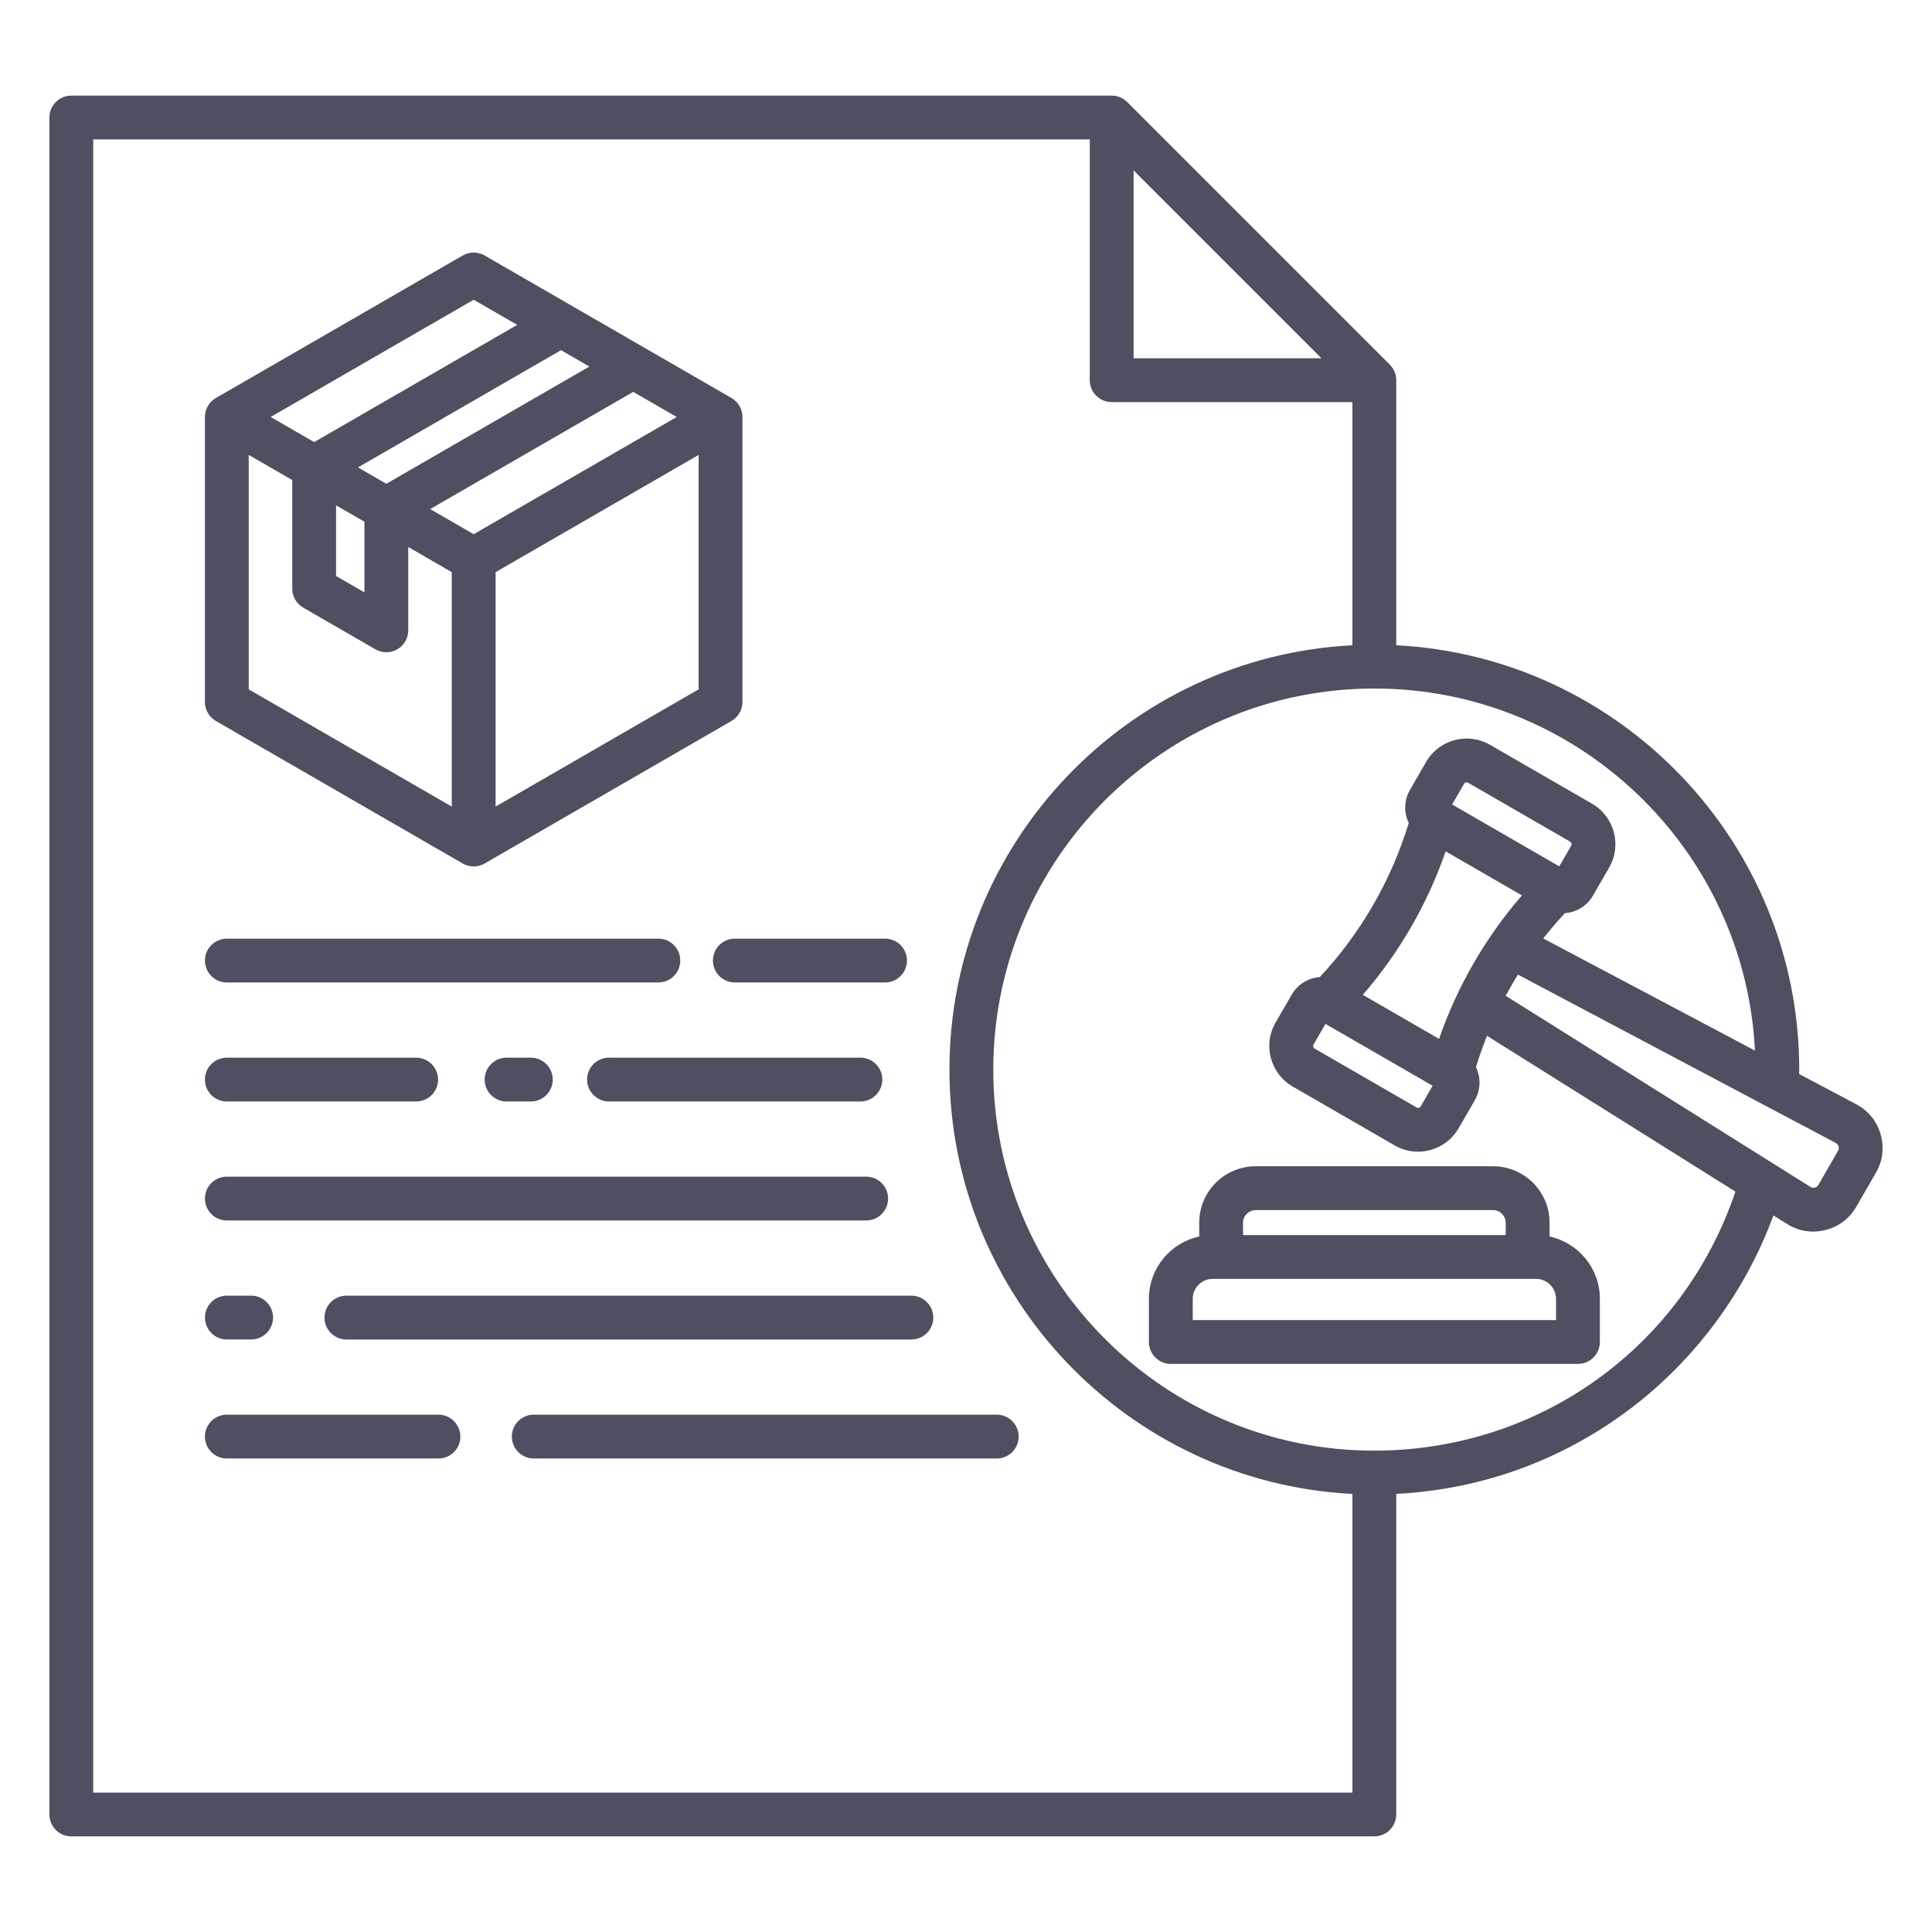
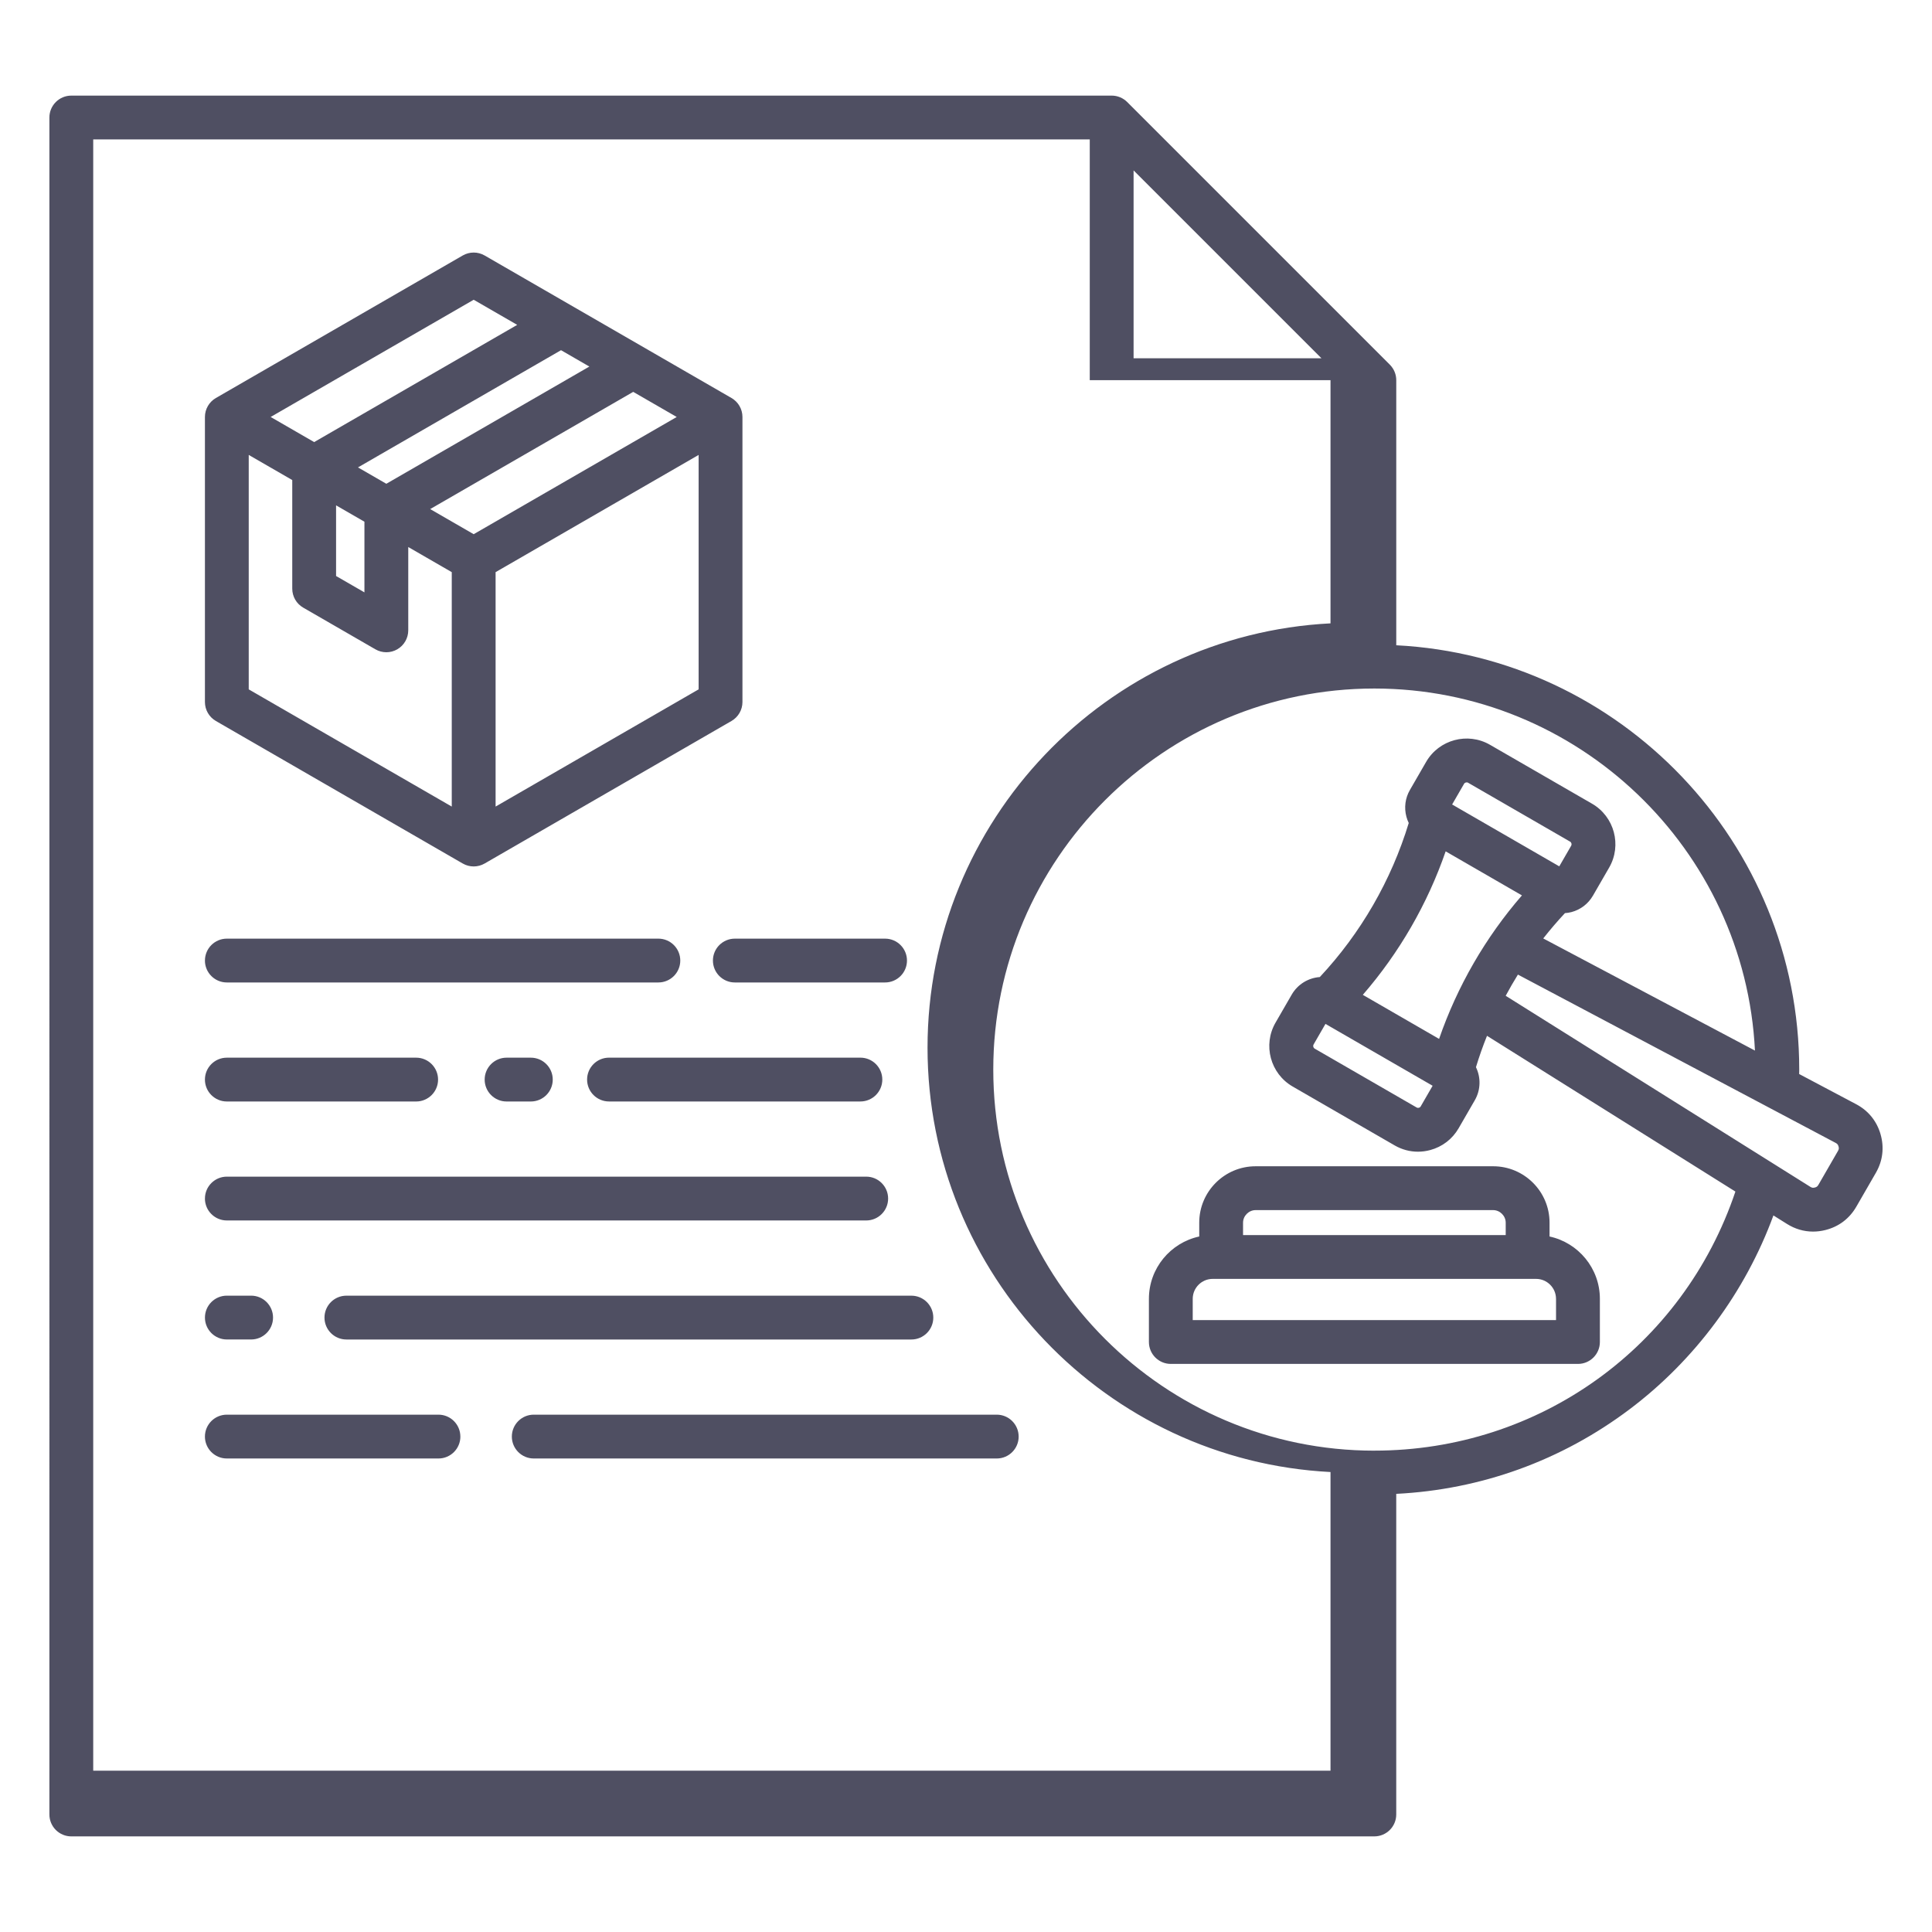
<svg xmlns="http://www.w3.org/2000/svg" data-name="Layer 1" viewBox="0 0 100 100" x="0px" y="0px" style="max-width:100%" height="100%">
-   <path d="M97.339,58.713c-.197-.686-.635-1.226-1.266-1.56l-2.949-1.562c0-.076,.004-.152,.004-.229,0-11.746-9.257-21.371-20.858-21.963v-13.721c0-.301-.12-.589-.332-.802l-13.595-13.595c-.213-.213-.501-.332-.802-.332H3.691c-.626,0-1.134,.508-1.134,1.134V93.917c0,.626,.508,1.134,1.134,1.134H71.135c.626,0,1.134-.508,1.134-1.134v-16.595c4.39-.221,8.543-1.719,12.073-4.374,3.387-2.547,5.998-6.08,7.45-10.037l.702,.44c.419,.263,.876,.396,1.348,.396,.21,0,.422-.026,.635-.079,.693-.172,1.248-.59,1.605-1.208l1.012-1.754c.357-.618,.441-1.308,.244-1.993ZM58.674,8.82l9.723,9.723h-9.723V8.82ZM4.825,92.783V7.217H56.406v12.461c0,.626,.508,1.134,1.134,1.134h12.461v12.587c-11.602,.592-20.858,10.217-20.858,21.963s9.257,21.371,20.858,21.964v15.458H4.825Zm66.311-17.697c-10.876,0-19.724-8.848-19.724-19.724s8.848-19.724,19.724-19.724c10.546,0,19.185,8.32,19.7,18.74l-10.958-5.804c.356-.452,.73-.89,1.124-1.311,.114-.009,.227-.024,.339-.054,.472-.126,.866-.429,1.11-.851l.838-1.451c.668-1.156,.27-2.64-.886-3.308l-5.28-3.048c-1.156-.668-2.641-.27-3.308,.886h0s-.838,1.451-.838,1.451c-.244,.422-.308,.914-.182,1.386,.03,.113,.071,.222,.121,.325-.903,2.969-2.483,5.706-4.603,7.973-.584,.043-1.138,.364-1.453,.908l-.838,1.451c-.668,1.156-.27,2.64,.886,3.308l5.28,3.048c.372,.215,.785,.325,1.205,.325,.211,0,.423-.028,.633-.084,.626-.168,1.148-.568,1.471-1.127l.838-1.451c.314-.544,.316-1.185,.06-1.712,.167-.55,.359-1.092,.572-1.624l12.857,8.062c-2.708,8.044-10.144,13.409-18.689,13.409Zm10.189-31.313l-.617,1.069-5.546-3.202,.617-1.069c.041-.071,.139-.097,.21-.056l5.279,3.048c.071,.041,.097,.139,.056,.21Zm-6.498,.293l3.948,2.28c-1.888,2.177-3.347,4.704-4.288,7.427l-3.948-2.28c1.888-2.177,3.347-4.704,4.288-7.427Zm-6.838,10l.617-1.069,5.546,3.202-.617,1.069c-.025,.044-.065,.062-.093,.07-.029,.008-.072,.011-.116-.014l-5.28-3.048c-.071-.041-.097-.139-.056-.21Zm27.144,5.506l-1.012,1.754c-.048,.083-.094,.118-.187,.141-.094,.023-.15,.014-.232-.037l-15.768-9.888c.2-.372,.411-.738,.633-1.097l16.447,8.712c.085,.045,.121,.089,.148,.182,.027,.092,.02,.149-.029,.233Zm-30.143,.794c-1.609,0-2.918,1.309-2.918,2.918v.717c-1.487,.321-2.605,1.645-2.605,3.226v2.235c0,.626,.508,1.134,1.134,1.134h21.074c.626,0,1.134-.508,1.134-1.134v-2.235c0-1.581-1.118-2.905-2.605-3.226v-.717c0-1.609-1.309-2.918-2.918-2.918h-12.295Zm15.55,6.862v1.101h-18.805v-1.101c0-.57,.464-1.033,1.033-1.033h16.738c.57,0,1.033,.464,1.033,1.033Zm-2.605-3.943v.642h-13.595v-.642c0-.352,.298-.65,.65-.65h12.295c.352,0,.65,.298,.65,.65Zm-60.004,3.779h29.242c.626,0,1.134,.508,1.134,1.134s-.508,1.134-1.134,1.134H17.929c-.626,0-1.134-.508-1.134-1.134s.508-1.134,1.134-1.134Zm26.603-12.32c.626,0,1.134,.508,1.134,1.134s-.508,1.134-1.134,1.134h-13.012c-.626,0-1.134-.508-1.134-1.134s.508-1.134,1.134-1.134h13.012Zm-6.499-6.16h7.776c.626,0,1.134,.508,1.134,1.134s-.508,1.134-1.134,1.134h-7.776c-.626,0-1.134-.508-1.134-1.134s.508-1.134,1.134-1.134Zm-27.427,19.613c0-.626,.508-1.134,1.134-1.134h1.256c.626,0,1.134,.508,1.134,1.134s-.508,1.134-1.134,1.134h-1.256c-.626,0-1.134-.508-1.134-1.134Zm0-6.16c0-.626,.508-1.134,1.134-1.134H44.835c.626,0,1.134,.508,1.134,1.134s-.508,1.134-1.134,1.134H11.741c-.626,0-1.134-.508-1.134-1.134Zm13.221,12.32c0,.626-.508,1.134-1.134,1.134H11.741c-.626,0-1.134-.508-1.134-1.134s.508-1.134,1.134-1.134h10.953c.626,0,1.134,.508,1.134,1.134Zm-13.221-24.639c0-.626,.508-1.134,1.134-1.134h22.335c.626,0,1.134,.508,1.134,1.134s-.508,1.134-1.134,1.134H11.741c-.626,0-1.134-.508-1.134-1.134Zm42.118,24.639c0,.626-.508,1.134-1.134,1.134H27.627c-.626,0-1.134-.508-1.134-1.134s.508-1.134,1.134-1.134h23.964c.626,0,1.134,.508,1.134,1.134ZM10.607,55.879c0-.626,.508-1.134,1.134-1.134h9.799c.626,0,1.134,.508,1.134,1.134s-.508,1.134-1.134,1.134H11.741c-.626,0-1.134-.508-1.134-1.134Zm16.869-1.134c.626,0,1.134,.508,1.134,1.134s-.508,1.134-1.134,1.134h-1.256c-.626,0-1.134-.508-1.134-1.134s.508-1.134,1.134-1.134h1.256ZM11.174,37.318l12.777,7.377c.175,.101,.371,.152,.567,.152s.392-.051,.567-.152l12.777-7.377c.351-.203,.567-.577,.567-.982v-14.753c0-.405-.216-.78-.567-.982l-12.777-7.377c-.351-.202-.783-.203-1.134,0l-12.777,7.377c-.351,.203-.567,.577-.567,.982v14.753c0,.405,.216,.78,.567,.982Zm1.701-13.771l2.252,1.3v5.622c0,.405,.216,.78,.567,.982l3.736,2.157c.175,.101,.371,.152,.567,.152s.392-.051,.567-.152c.351-.203,.567-.577,.567-.982v-4.312l2.252,1.3v12.134l-10.509-6.067v-12.134Zm11.643,4.103l-2.252-1.3,10.509-6.067,2.252,1.3-10.509,6.067Zm-4.521-2.61l-1.468-.847,10.509-6.067,1.467,.847-10.509,6.067Zm-1.134,1.964v3.657l-1.468-.847v-3.657l1.468,.847Zm6.789,14.744v-12.134l10.509-6.067v12.134l-10.509,6.067Zm-1.134-26.233l2.252,1.3-10.509,6.067-2.252-1.3,10.509-6.067Z" style="" fill="rgb(79, 79, 98)" />
+   <path d="M97.339,58.713c-.197-.686-.635-1.226-1.266-1.56l-2.949-1.562c0-.076,.004-.152,.004-.229,0-11.746-9.257-21.371-20.858-21.963v-13.721c0-.301-.12-.589-.332-.802l-13.595-13.595c-.213-.213-.501-.332-.802-.332H3.691c-.626,0-1.134,.508-1.134,1.134V93.917c0,.626,.508,1.134,1.134,1.134H71.135c.626,0,1.134-.508,1.134-1.134v-16.595c4.39-.221,8.543-1.719,12.073-4.374,3.387-2.547,5.998-6.08,7.45-10.037l.702,.44c.419,.263,.876,.396,1.348,.396,.21,0,.422-.026,.635-.079,.693-.172,1.248-.59,1.605-1.208l1.012-1.754c.357-.618,.441-1.308,.244-1.993ZM58.674,8.82l9.723,9.723h-9.723V8.82ZM4.825,92.783V7.217H56.406v12.461h12.461v12.587c-11.602,.592-20.858,10.217-20.858,21.963s9.257,21.371,20.858,21.964v15.458H4.825Zm66.311-17.697c-10.876,0-19.724-8.848-19.724-19.724s8.848-19.724,19.724-19.724c10.546,0,19.185,8.32,19.7,18.74l-10.958-5.804c.356-.452,.73-.89,1.124-1.311,.114-.009,.227-.024,.339-.054,.472-.126,.866-.429,1.11-.851l.838-1.451c.668-1.156,.27-2.64-.886-3.308l-5.28-3.048c-1.156-.668-2.641-.27-3.308,.886h0s-.838,1.451-.838,1.451c-.244,.422-.308,.914-.182,1.386,.03,.113,.071,.222,.121,.325-.903,2.969-2.483,5.706-4.603,7.973-.584,.043-1.138,.364-1.453,.908l-.838,1.451c-.668,1.156-.27,2.64,.886,3.308l5.28,3.048c.372,.215,.785,.325,1.205,.325,.211,0,.423-.028,.633-.084,.626-.168,1.148-.568,1.471-1.127l.838-1.451c.314-.544,.316-1.185,.06-1.712,.167-.55,.359-1.092,.572-1.624l12.857,8.062c-2.708,8.044-10.144,13.409-18.689,13.409Zm10.189-31.313l-.617,1.069-5.546-3.202,.617-1.069c.041-.071,.139-.097,.21-.056l5.279,3.048c.071,.041,.097,.139,.056,.21Zm-6.498,.293l3.948,2.28c-1.888,2.177-3.347,4.704-4.288,7.427l-3.948-2.28c1.888-2.177,3.347-4.704,4.288-7.427Zm-6.838,10l.617-1.069,5.546,3.202-.617,1.069c-.025,.044-.065,.062-.093,.07-.029,.008-.072,.011-.116-.014l-5.28-3.048c-.071-.041-.097-.139-.056-.21Zm27.144,5.506l-1.012,1.754c-.048,.083-.094,.118-.187,.141-.094,.023-.15,.014-.232-.037l-15.768-9.888c.2-.372,.411-.738,.633-1.097l16.447,8.712c.085,.045,.121,.089,.148,.182,.027,.092,.02,.149-.029,.233Zm-30.143,.794c-1.609,0-2.918,1.309-2.918,2.918v.717c-1.487,.321-2.605,1.645-2.605,3.226v2.235c0,.626,.508,1.134,1.134,1.134h21.074c.626,0,1.134-.508,1.134-1.134v-2.235c0-1.581-1.118-2.905-2.605-3.226v-.717c0-1.609-1.309-2.918-2.918-2.918h-12.295Zm15.55,6.862v1.101h-18.805v-1.101c0-.57,.464-1.033,1.033-1.033h16.738c.57,0,1.033,.464,1.033,1.033Zm-2.605-3.943v.642h-13.595v-.642c0-.352,.298-.65,.65-.65h12.295c.352,0,.65,.298,.65,.65Zm-60.004,3.779h29.242c.626,0,1.134,.508,1.134,1.134s-.508,1.134-1.134,1.134H17.929c-.626,0-1.134-.508-1.134-1.134s.508-1.134,1.134-1.134Zm26.603-12.32c.626,0,1.134,.508,1.134,1.134s-.508,1.134-1.134,1.134h-13.012c-.626,0-1.134-.508-1.134-1.134s.508-1.134,1.134-1.134h13.012Zm-6.499-6.16h7.776c.626,0,1.134,.508,1.134,1.134s-.508,1.134-1.134,1.134h-7.776c-.626,0-1.134-.508-1.134-1.134s.508-1.134,1.134-1.134Zm-27.427,19.613c0-.626,.508-1.134,1.134-1.134h1.256c.626,0,1.134,.508,1.134,1.134s-.508,1.134-1.134,1.134h-1.256c-.626,0-1.134-.508-1.134-1.134Zm0-6.16c0-.626,.508-1.134,1.134-1.134H44.835c.626,0,1.134,.508,1.134,1.134s-.508,1.134-1.134,1.134H11.741c-.626,0-1.134-.508-1.134-1.134Zm13.221,12.32c0,.626-.508,1.134-1.134,1.134H11.741c-.626,0-1.134-.508-1.134-1.134s.508-1.134,1.134-1.134h10.953c.626,0,1.134,.508,1.134,1.134Zm-13.221-24.639c0-.626,.508-1.134,1.134-1.134h22.335c.626,0,1.134,.508,1.134,1.134s-.508,1.134-1.134,1.134H11.741c-.626,0-1.134-.508-1.134-1.134Zm42.118,24.639c0,.626-.508,1.134-1.134,1.134H27.627c-.626,0-1.134-.508-1.134-1.134s.508-1.134,1.134-1.134h23.964c.626,0,1.134,.508,1.134,1.134ZM10.607,55.879c0-.626,.508-1.134,1.134-1.134h9.799c.626,0,1.134,.508,1.134,1.134s-.508,1.134-1.134,1.134H11.741c-.626,0-1.134-.508-1.134-1.134Zm16.869-1.134c.626,0,1.134,.508,1.134,1.134s-.508,1.134-1.134,1.134h-1.256c-.626,0-1.134-.508-1.134-1.134s.508-1.134,1.134-1.134h1.256ZM11.174,37.318l12.777,7.377c.175,.101,.371,.152,.567,.152s.392-.051,.567-.152l12.777-7.377c.351-.203,.567-.577,.567-.982v-14.753c0-.405-.216-.78-.567-.982l-12.777-7.377c-.351-.202-.783-.203-1.134,0l-12.777,7.377c-.351,.203-.567,.577-.567,.982v14.753c0,.405,.216,.78,.567,.982Zm1.701-13.771l2.252,1.3v5.622c0,.405,.216,.78,.567,.982l3.736,2.157c.175,.101,.371,.152,.567,.152s.392-.051,.567-.152c.351-.203,.567-.577,.567-.982v-4.312l2.252,1.3v12.134l-10.509-6.067v-12.134Zm11.643,4.103l-2.252-1.3,10.509-6.067,2.252,1.3-10.509,6.067Zm-4.521-2.61l-1.468-.847,10.509-6.067,1.467,.847-10.509,6.067Zm-1.134,1.964v3.657l-1.468-.847v-3.657l1.468,.847Zm6.789,14.744v-12.134l10.509-6.067v12.134l-10.509,6.067Zm-1.134-26.233l2.252,1.3-10.509,6.067-2.252-1.3,10.509-6.067Z" style="" fill="rgb(79, 79, 98)" />
</svg>